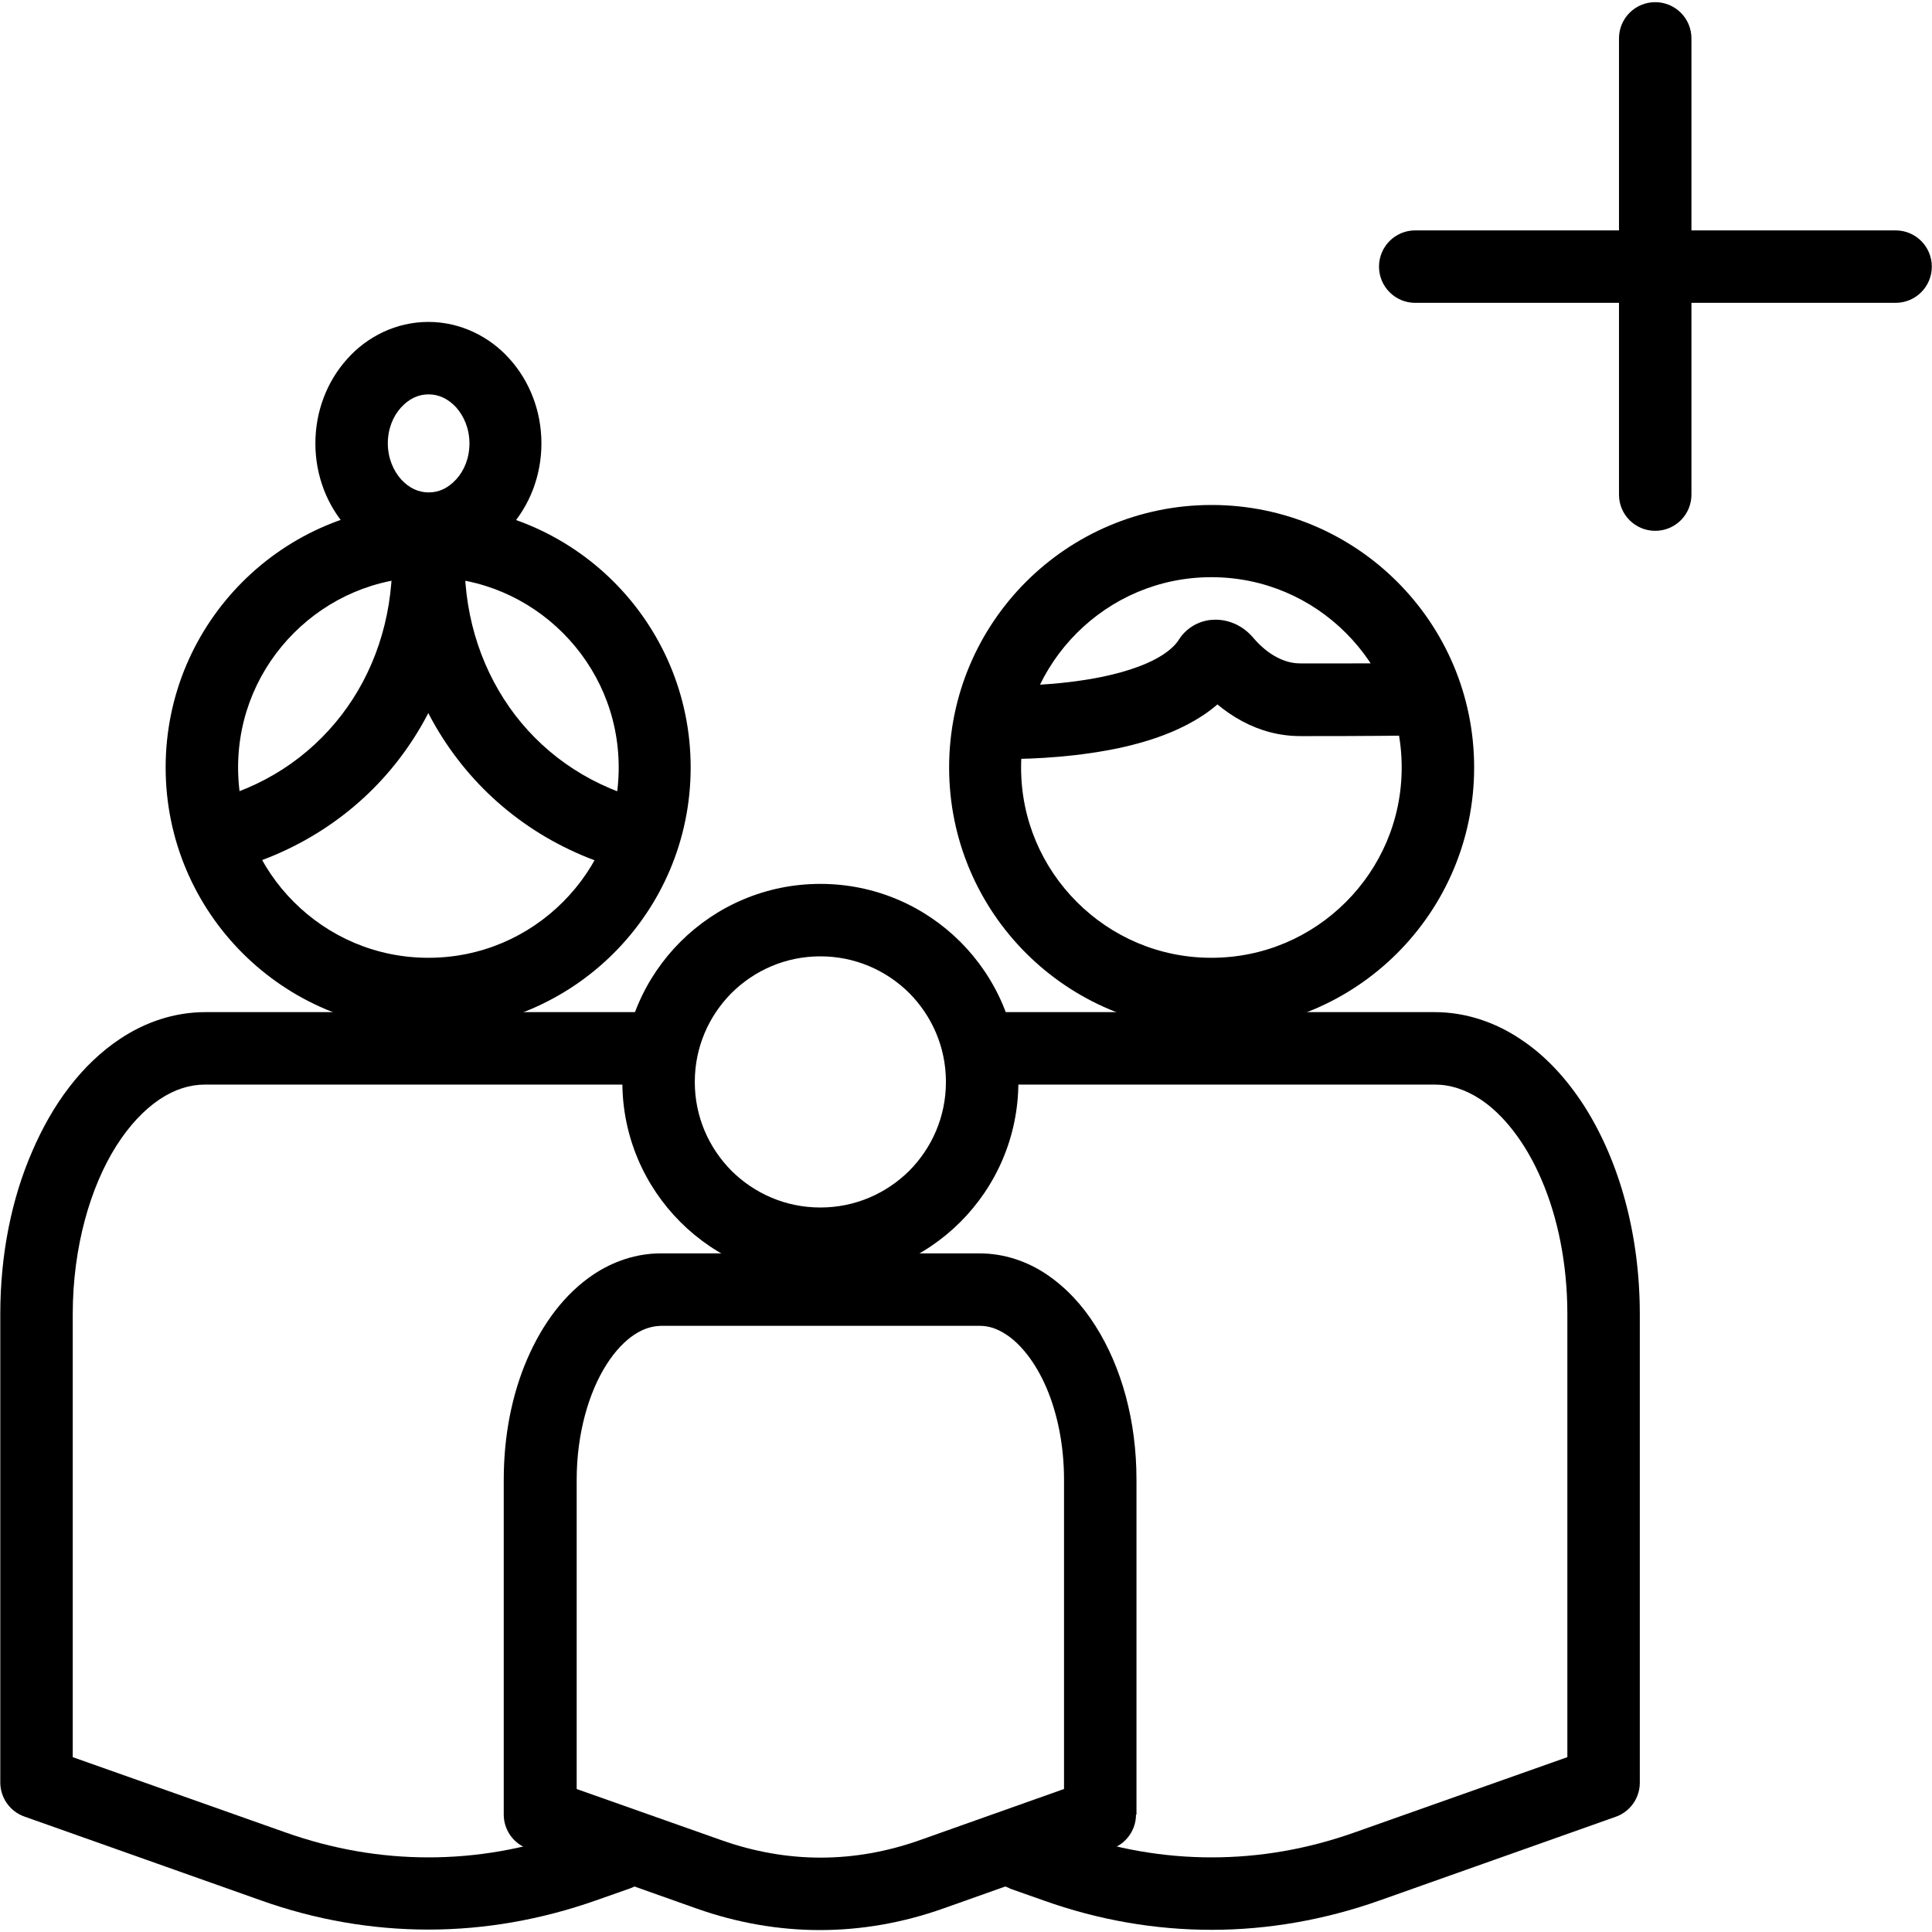
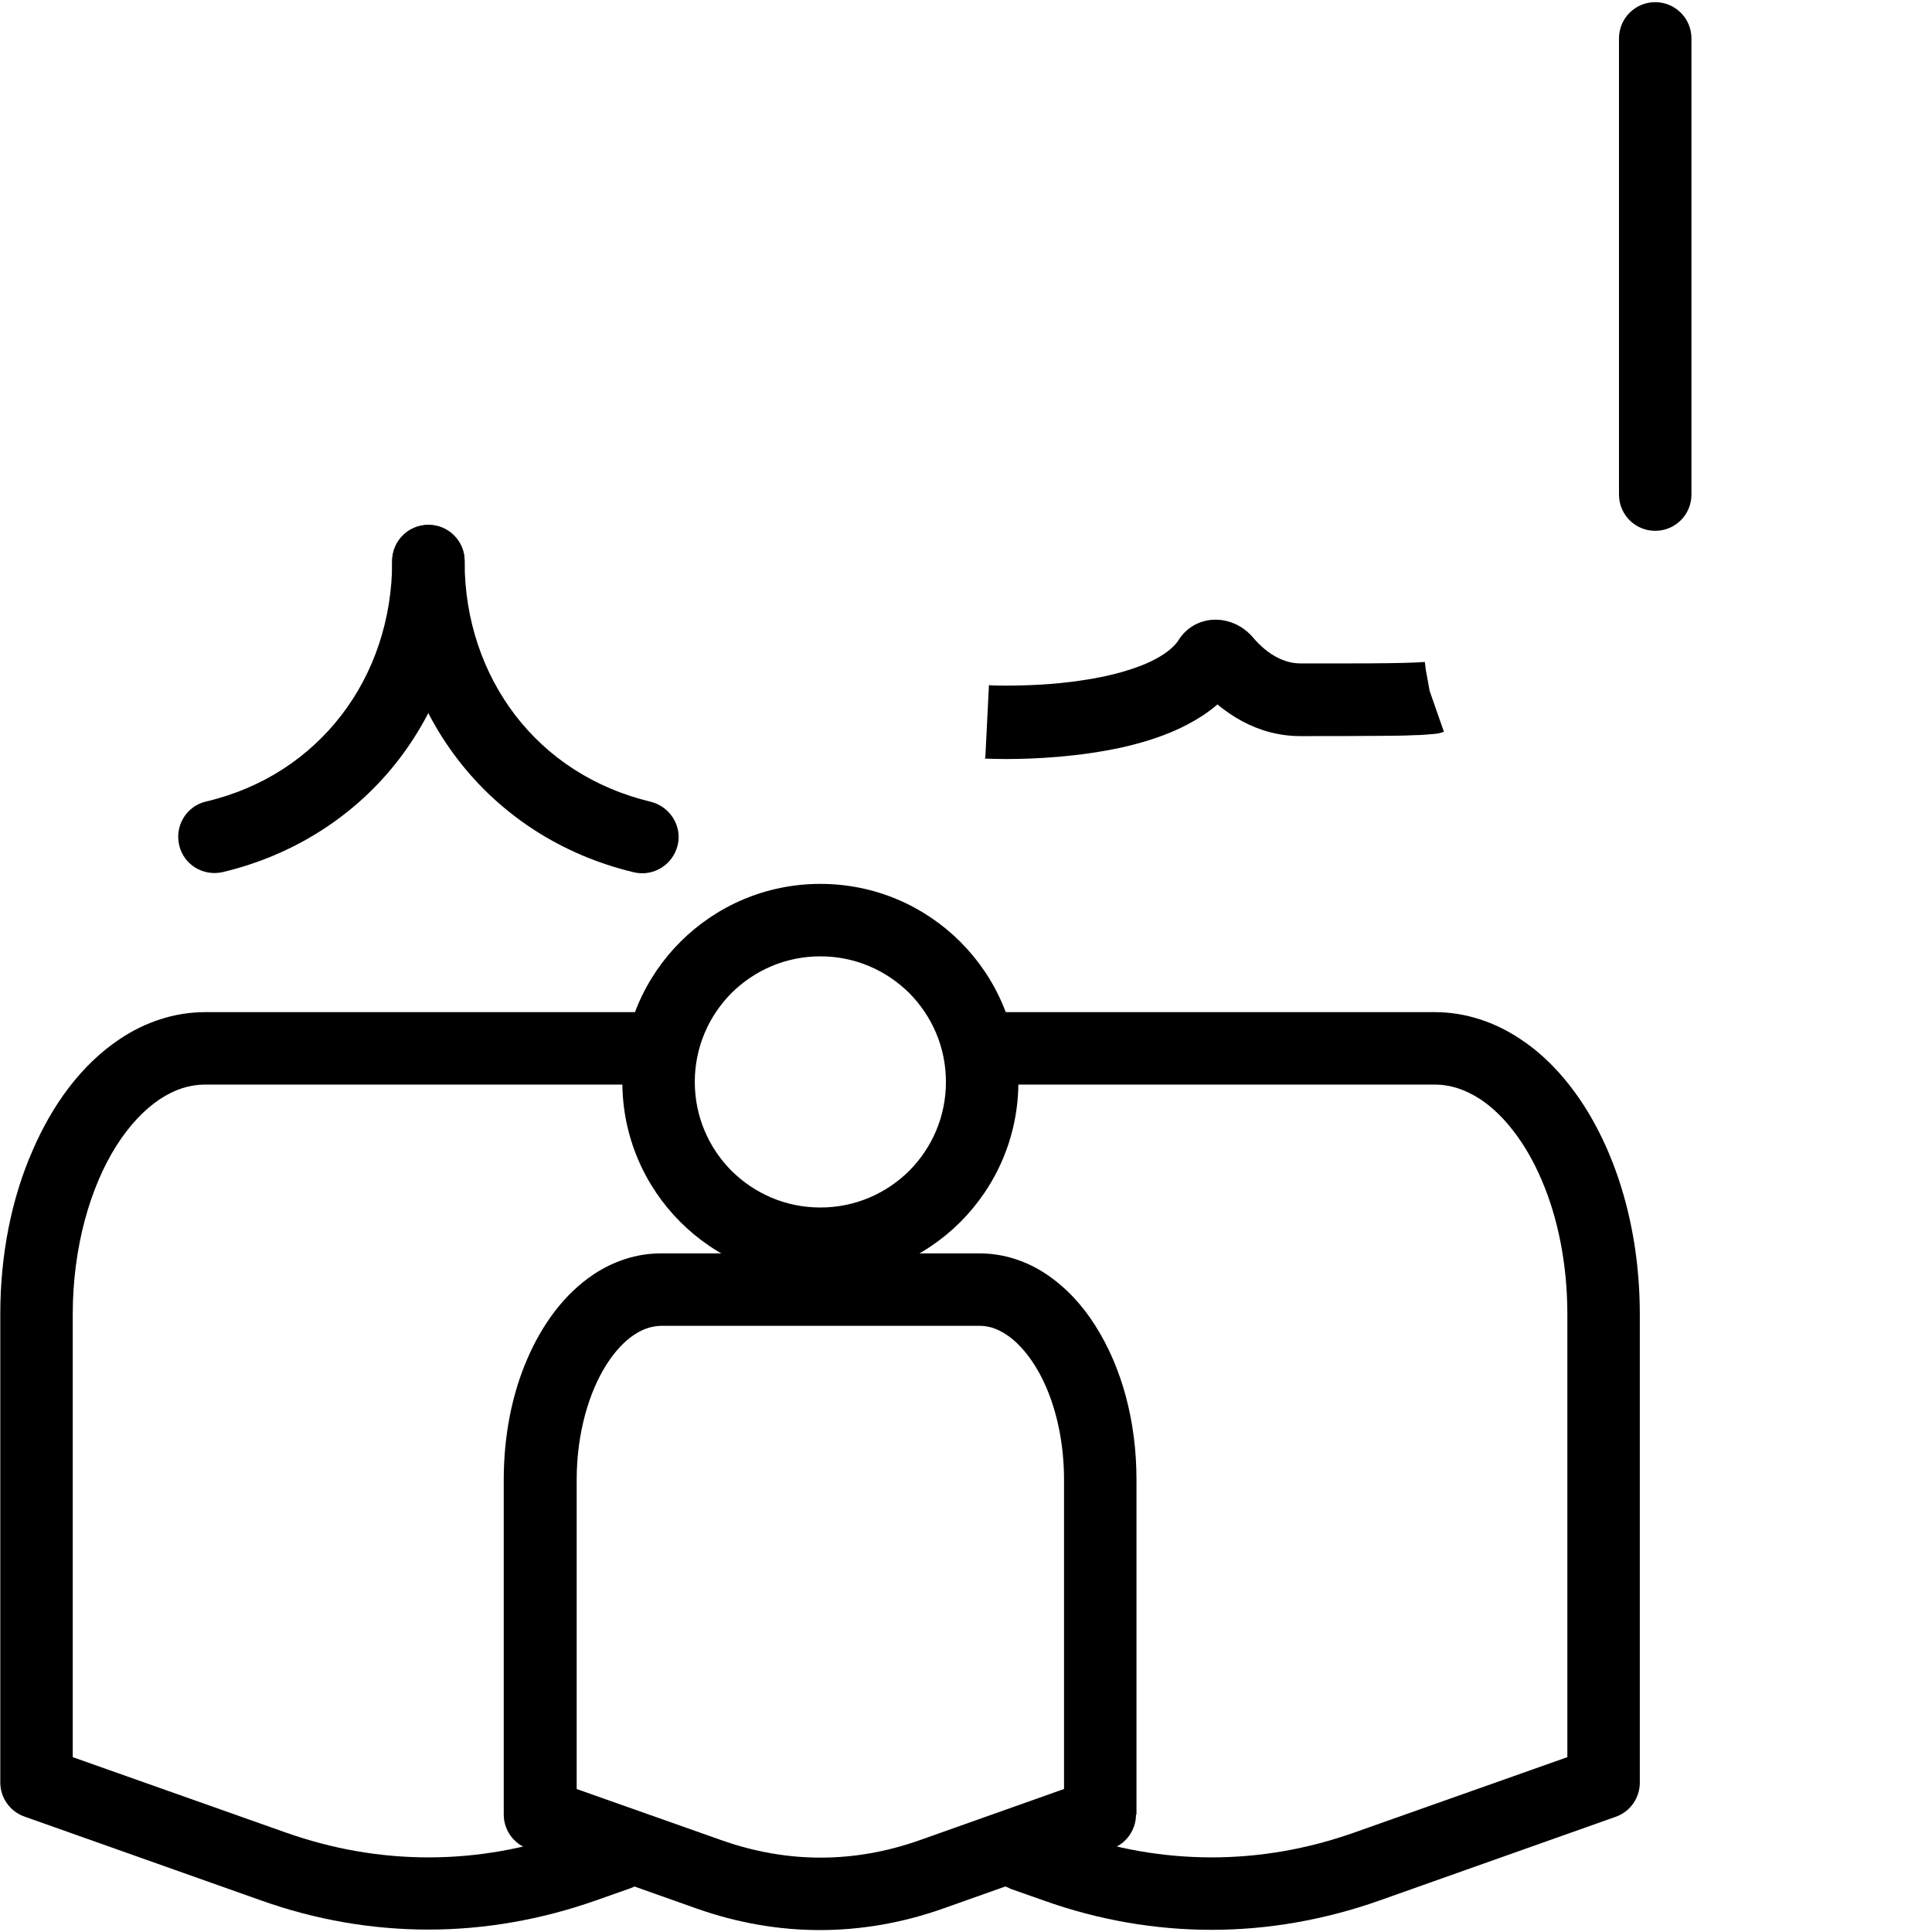
<svg xmlns="http://www.w3.org/2000/svg" width="80" height="80" viewBox="0 0 80 80" fill="none">
  <g clip-path="url(#clip0_4562_10163)">
    <path d="M70.039 20.48V1.59C70.039 0.76 69.369 0.09 68.539 0.09C67.709 0.09 67.039 0.76 67.039 1.59V20.48C67.039 21.31 67.709 21.98 68.539 21.98C69.369 21.98 70.039 21.31 70.039 20.48Z" fill="black" />
-     <path d="M58.602 12.54H78.492C79.322 12.54 79.992 11.87 79.992 11.04C79.992 10.21 79.322 9.54 78.492 9.54H58.602C57.772 9.54 57.102 10.21 57.102 11.04C57.102 11.87 57.772 12.54 58.602 12.54Z" fill="black" />
-     <path d="M8.359 31.78H6.859C6.859 37.79 11.729 42.65 17.729 42.65C23.739 42.65 28.599 37.78 28.599 31.78C28.599 25.77 23.729 20.91 17.729 20.91C11.719 20.91 6.859 25.78 6.859 31.78H9.859C9.859 29.6 10.739 27.64 12.169 26.21C13.599 24.78 15.559 23.9 17.739 23.9C19.919 23.9 21.879 24.78 23.309 26.21C24.739 27.64 25.619 29.6 25.619 31.78C25.619 33.96 24.739 35.92 23.309 37.35C21.879 38.78 19.919 39.66 17.739 39.66C15.559 39.66 13.599 38.78 12.169 37.35C10.739 35.92 9.859 33.96 9.859 31.78H8.359Z" fill="black" />
    <path d="M25.102 75.37L23.682 75.87C21.712 76.57 19.732 76.91 17.742 76.91C15.752 76.91 13.772 76.57 11.802 75.87L3.012 72.76V54.42C3.012 51.64 3.742 49.14 4.822 47.44C5.362 46.59 5.982 45.94 6.612 45.52C7.242 45.1 7.862 44.91 8.502 44.91H26.972C27.802 44.91 28.472 44.24 28.472 43.41C28.472 42.58 27.802 41.91 26.972 41.91H8.502C7.212 41.91 5.992 42.33 4.952 43.03C3.382 44.08 2.172 45.72 1.332 47.68C0.482 49.63 0.012 51.94 0.012 54.41V73.81C0.012 74.44 0.412 75.01 1.012 75.22L10.802 78.69C13.072 79.5 15.412 79.9 17.742 79.9C20.072 79.9 22.412 79.49 24.682 78.69L26.102 78.19C26.882 77.91 27.292 77.06 27.012 76.28C26.732 75.5 25.882 75.09 25.102 75.37Z" fill="black" />
-     <path d="M14.559 18.36H13.059C13.059 19.7 13.549 20.94 14.379 21.86C15.199 22.78 16.409 23.39 17.739 23.39C19.079 23.39 20.279 22.78 21.099 21.86C21.929 20.94 22.419 19.7 22.419 18.36C22.419 17.02 21.929 15.78 21.099 14.86C20.279 13.94 19.069 13.33 17.739 13.33C16.399 13.33 15.199 13.94 14.379 14.86C13.549 15.78 13.059 17.02 13.059 18.36H16.059C16.059 17.75 16.279 17.23 16.609 16.87C16.939 16.51 17.319 16.33 17.749 16.33C18.169 16.33 18.559 16.51 18.889 16.87C19.209 17.23 19.439 17.75 19.439 18.36C19.439 18.97 19.219 19.49 18.889 19.85C18.559 20.21 18.179 20.39 17.749 20.39C17.329 20.39 16.939 20.21 16.609 19.85C16.289 19.49 16.059 18.97 16.059 18.36H14.559Z" fill="black" />
    <path d="M27.27 44.8H25.77C25.77 49.33 29.439 53 33.969 53C38.499 53 42.169 49.33 42.169 44.8C42.169 40.27 38.499 36.6 33.969 36.6C29.439 36.6 25.77 40.27 25.77 44.8H27.27H28.77C28.77 43.36 29.349 42.07 30.29 41.12C31.239 40.18 32.529 39.6 33.969 39.6C35.41 39.6 36.7 40.18 37.65 41.12C38.59 42.07 39.169 43.36 39.169 44.8C39.169 46.24 38.59 47.53 37.65 48.48C36.7 49.42 35.41 50 33.969 50C32.529 50 31.239 49.42 30.29 48.48C29.349 47.53 28.77 46.24 28.77 44.8H27.27Z" fill="black" />
    <path d="M45.569 75.13L45.069 73.72L38.079 76.2C36.719 76.68 35.349 76.92 33.979 76.92C32.609 76.92 31.239 76.68 29.879 76.2L23.879 74.08V61.27C23.879 59.35 24.389 57.64 25.109 56.51C25.469 55.94 25.879 55.52 26.259 55.27C26.649 55.01 27.009 54.91 27.369 54.9H40.569C40.939 54.9 41.289 55.01 41.679 55.27C42.259 55.65 42.879 56.41 43.329 57.46C43.779 58.51 44.059 59.83 44.059 61.27V75.14H45.559H47.059V61.27C47.059 58.84 46.449 56.62 45.359 54.9C44.819 54.04 44.139 53.31 43.339 52.77C42.539 52.23 41.579 51.9 40.559 51.9H27.359C26.349 51.9 25.389 52.23 24.579 52.77C23.369 53.58 22.459 54.82 21.829 56.28C21.199 57.74 20.859 59.45 20.859 61.27V75.14C20.859 75.77 21.259 76.34 21.859 76.55L28.849 79.03C30.519 79.62 32.239 79.92 33.949 79.92C35.669 79.92 37.379 79.62 39.049 79.03L46.039 76.55C46.639 76.34 47.039 75.77 47.039 75.14H45.539L45.569 75.13Z" fill="black" />
-     <path d="M59.541 31.78H58.041C58.041 33.96 57.161 35.92 55.731 37.35C54.301 38.78 52.341 39.66 50.161 39.66C47.981 39.66 46.021 38.78 44.591 37.35C43.161 35.92 42.281 33.96 42.281 31.78C42.281 29.6 43.161 27.64 44.591 26.21C46.021 24.78 47.981 23.9 50.161 23.9C52.341 23.9 54.301 24.78 55.731 26.21C57.161 27.64 58.041 29.6 58.041 31.78H61.041C61.041 25.77 56.171 20.91 50.171 20.91C44.161 20.91 39.301 25.78 39.301 31.78C39.301 37.79 44.171 42.65 50.171 42.65C56.181 42.65 61.041 37.78 61.041 31.78H59.541Z" fill="black" />
    <path d="M41.811 78.2L43.231 78.7C45.501 79.51 47.841 79.91 50.171 79.91C52.501 79.91 54.841 79.5 57.111 78.7L66.901 75.23C67.501 75.02 67.901 74.45 67.901 73.82V54.42C67.901 51.12 67.061 48.11 65.621 45.83C64.891 44.69 64.011 43.72 62.961 43.03C61.921 42.33 60.691 41.91 59.411 41.91H40.941C40.111 41.91 39.441 42.58 39.441 43.41C39.441 44.24 40.111 44.91 40.941 44.91H59.411C60.051 44.91 60.671 45.11 61.301 45.52C62.241 46.14 63.171 47.3 63.831 48.85C64.501 50.4 64.901 52.33 64.901 54.42V72.76L56.111 75.87C54.141 76.57 52.161 76.91 50.171 76.91C48.181 76.91 46.201 76.57 44.231 75.87L42.811 75.37C42.031 75.09 41.171 75.5 40.901 76.28C40.631 77.06 41.031 77.92 41.811 78.19V78.2Z" fill="black" />
    <path d="M16.238 23.24C16.238 26.31 17.208 29.18 18.958 31.45C20.708 33.73 23.228 35.4 26.248 36.12C27.058 36.31 27.858 35.81 28.058 35.01C28.258 34.21 27.748 33.4 26.948 33.2C24.578 32.63 22.678 31.36 21.338 29.62C20.008 27.88 19.238 25.68 19.238 23.24C19.238 22.41 18.568 21.74 17.738 21.74C16.908 21.74 16.238 22.41 16.238 23.24Z" fill="black" />
    <path d="M16.24 23.23C16.24 25.67 15.47 27.88 14.14 29.61C12.8 31.35 10.9 32.63 8.53 33.19C7.72 33.38 7.23 34.19 7.42 35C7.61 35.81 8.42 36.3 9.23 36.11C12.25 35.39 14.78 33.71 16.52 31.44C18.27 29.16 19.24 26.3 19.24 23.23C19.24 22.4 18.57 21.73 17.74 21.73C16.91 21.73 16.24 22.4 16.24 23.23Z" fill="black" />
    <path d="M40.77 31.41C40.999 31.42 41.309 31.43 41.66 31.43C42.859 31.43 44.69 31.34 46.499 30.94C47.41 30.73 48.309 30.45 49.15 30.01C49.98 29.58 50.779 28.98 51.33 28.11L50.26 27.44L50.8 28.58C50.999 28.49 51.209 28.31 51.33 28.11L50.26 27.44L50.8 28.58L50.3 27.51V28.69C50.429 28.69 50.599 28.67 50.8 28.58L50.3 27.51V28.69V27.7L49.88 28.6C49.989 28.65 50.109 28.69 50.3 28.69V27.7L49.55 28.33C49.669 28.47 49.779 28.54 49.889 28.59L50.309 27.69L49.559 28.32C50.08 28.94 50.709 29.47 51.429 29.86C52.15 30.25 52.969 30.48 53.84 30.48H54.099L54.059 29.67L54.09 30.48H54.109L54.069 29.67L54.099 30.48C54.099 30.48 54.23 30.48 54.38 30.48C54.94 30.48 56.099 30.48 57.16 30.47C57.69 30.47 58.2 30.46 58.609 30.44C58.819 30.44 58.999 30.42 59.16 30.41L59.4 30.39L59.55 30.37C59.609 30.36 59.679 30.34 59.789 30.3L58.8 27.47L59.2 28.61L58.98 27.42C58.98 27.42 58.91 27.43 58.8 27.47L59.2 28.61L58.98 27.42L59.05 27.82L58.999 27.41H58.98L59.05 27.82L58.999 27.41C58.999 27.41 58.84 27.42 58.679 27.43C58.069 27.46 56.95 27.47 55.969 27.47C55.48 27.47 55.02 27.47 54.669 27.47C54.499 27.47 54.349 27.47 54.23 27.47H54.08H53.95H53.849C53.52 27.47 53.2 27.39 52.859 27.21C52.52 27.03 52.179 26.75 51.87 26.38C51.65 26.13 51.419 25.97 51.179 25.85C50.929 25.74 50.66 25.66 50.33 25.66C50.099 25.66 49.84 25.7 49.559 25.83C49.279 25.96 48.999 26.19 48.819 26.48C48.66 26.74 48.33 27.04 47.809 27.31C47.029 27.72 45.889 28.02 44.749 28.18C43.609 28.35 42.48 28.39 41.7 28.39C41.389 28.39 41.13 28.39 40.95 28.37L40.8 31.37L40.77 31.41Z" fill="black" />
  </g>
  <defs>
    <clipPath id="clip0_4562_10163">
      <rect width="80" height="80" fill="white" />
    </clipPath>
  </defs>
</svg>